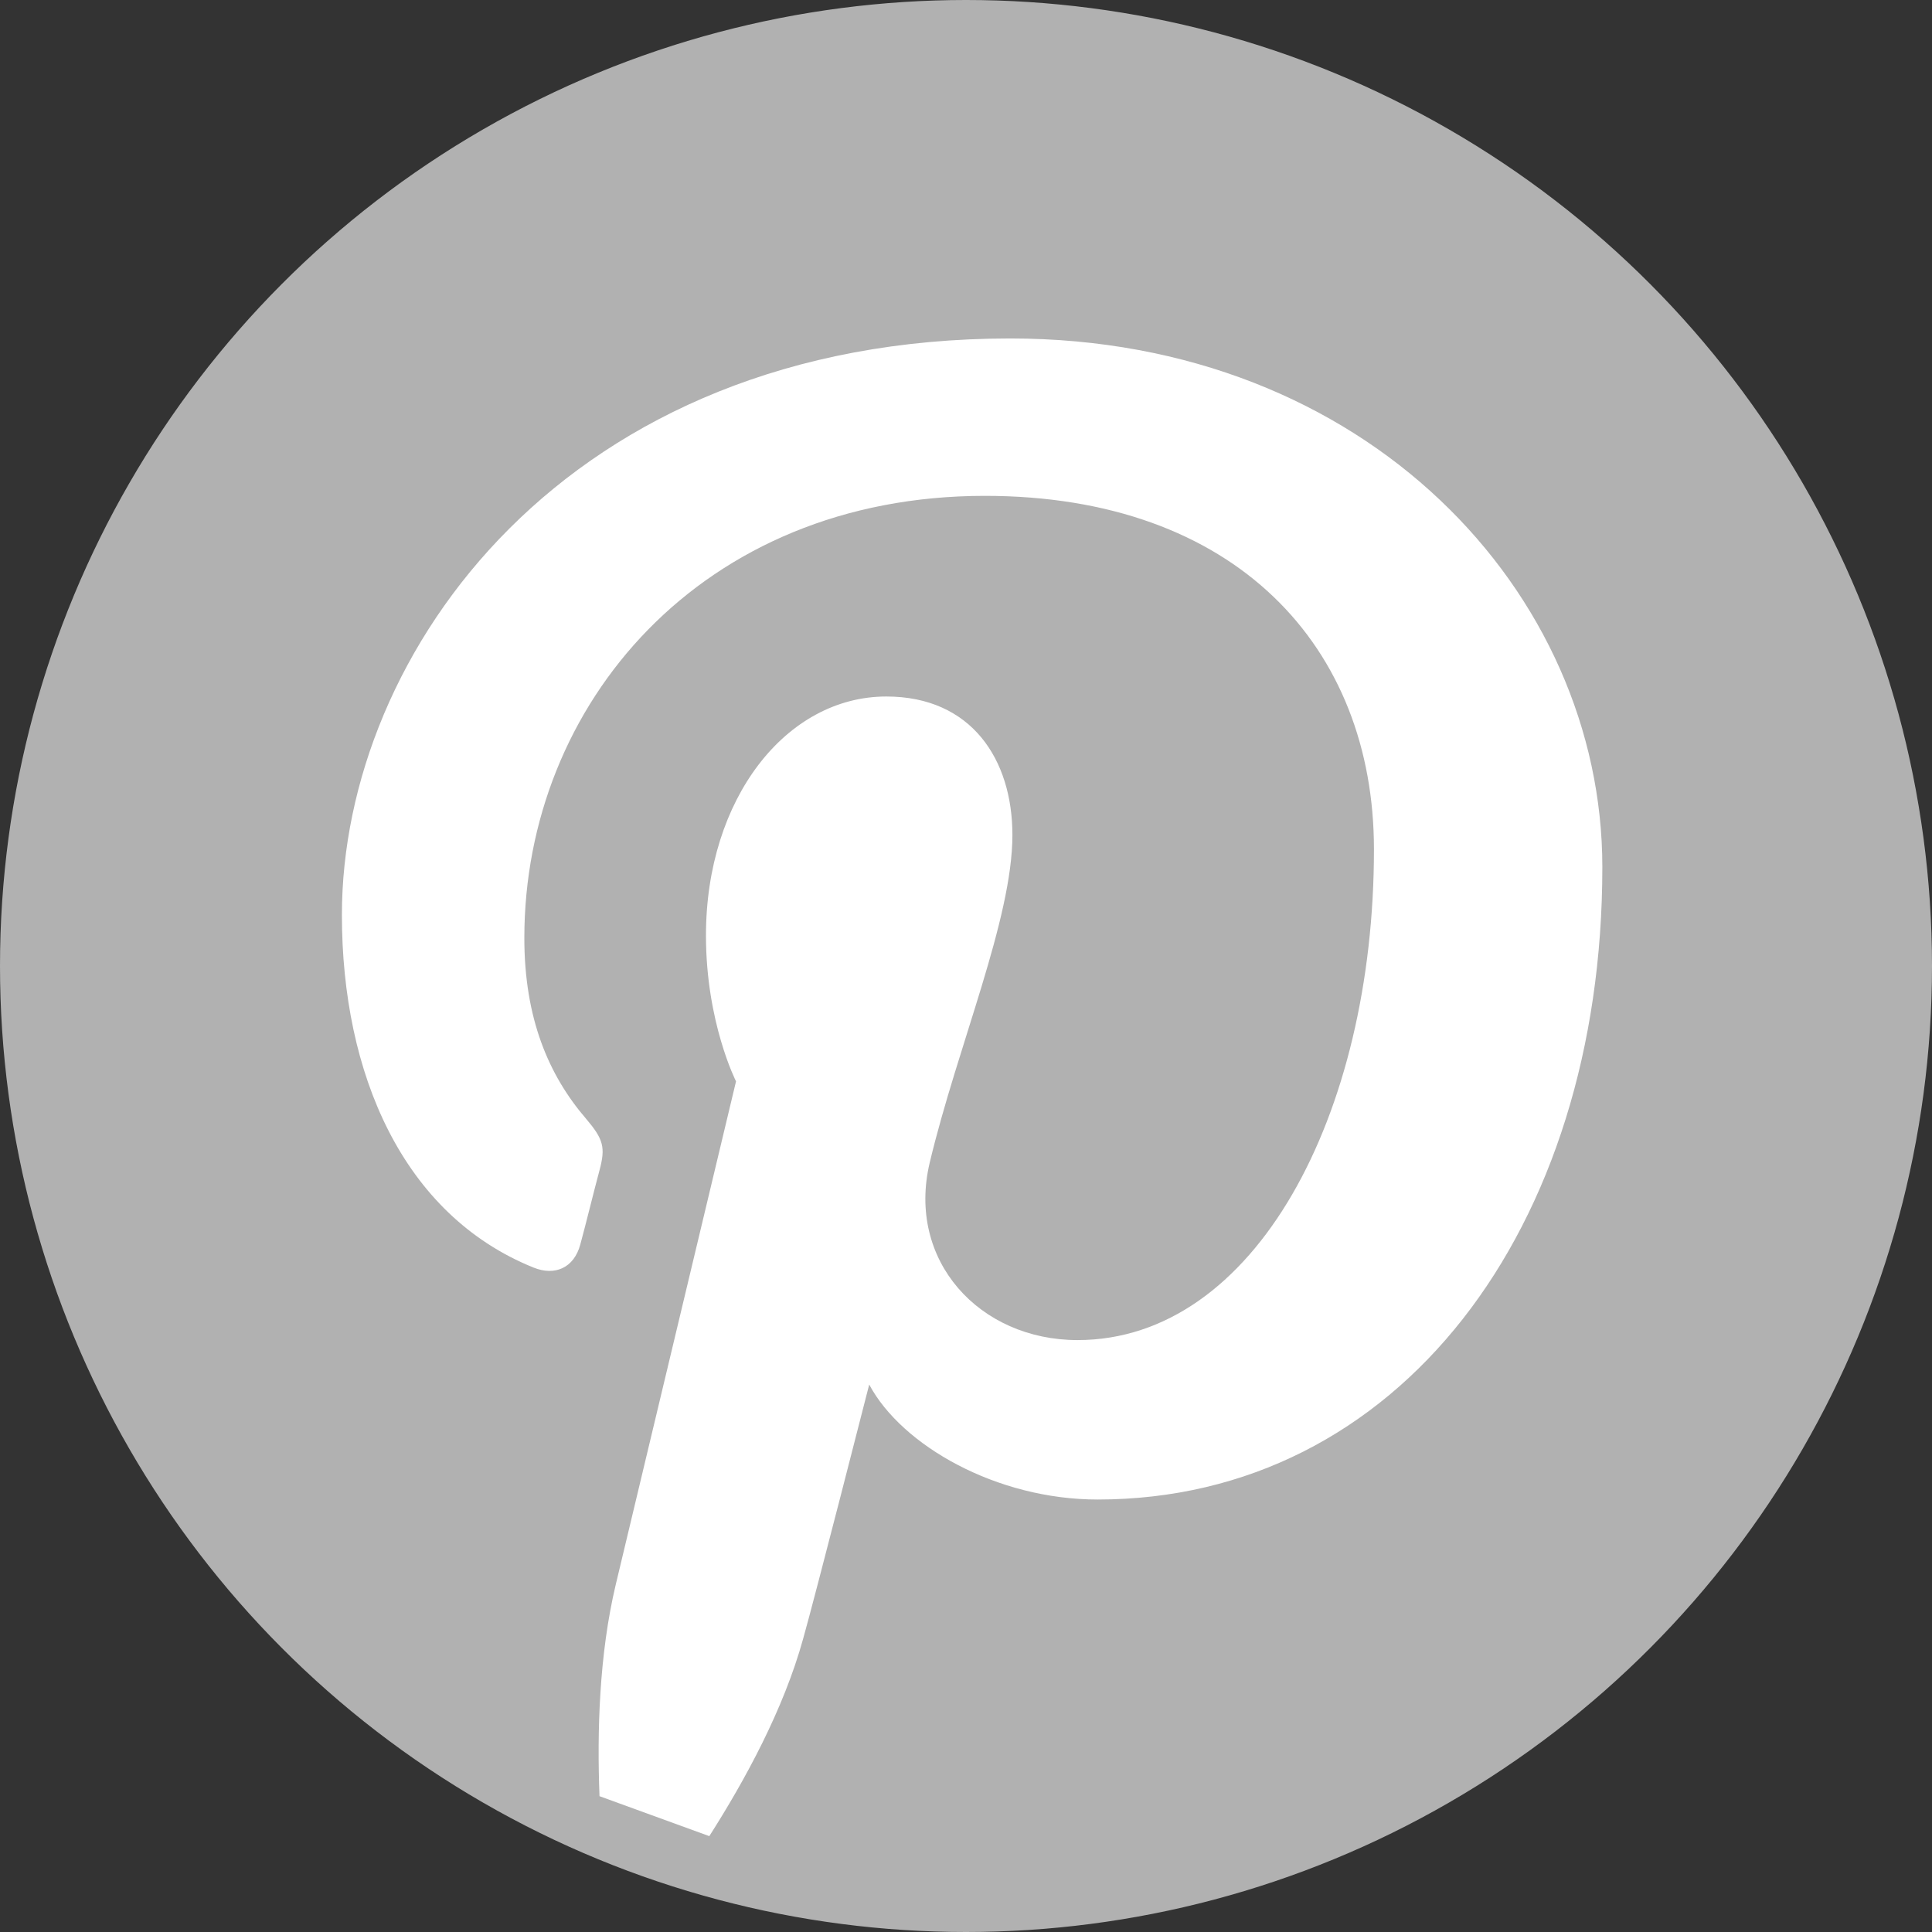
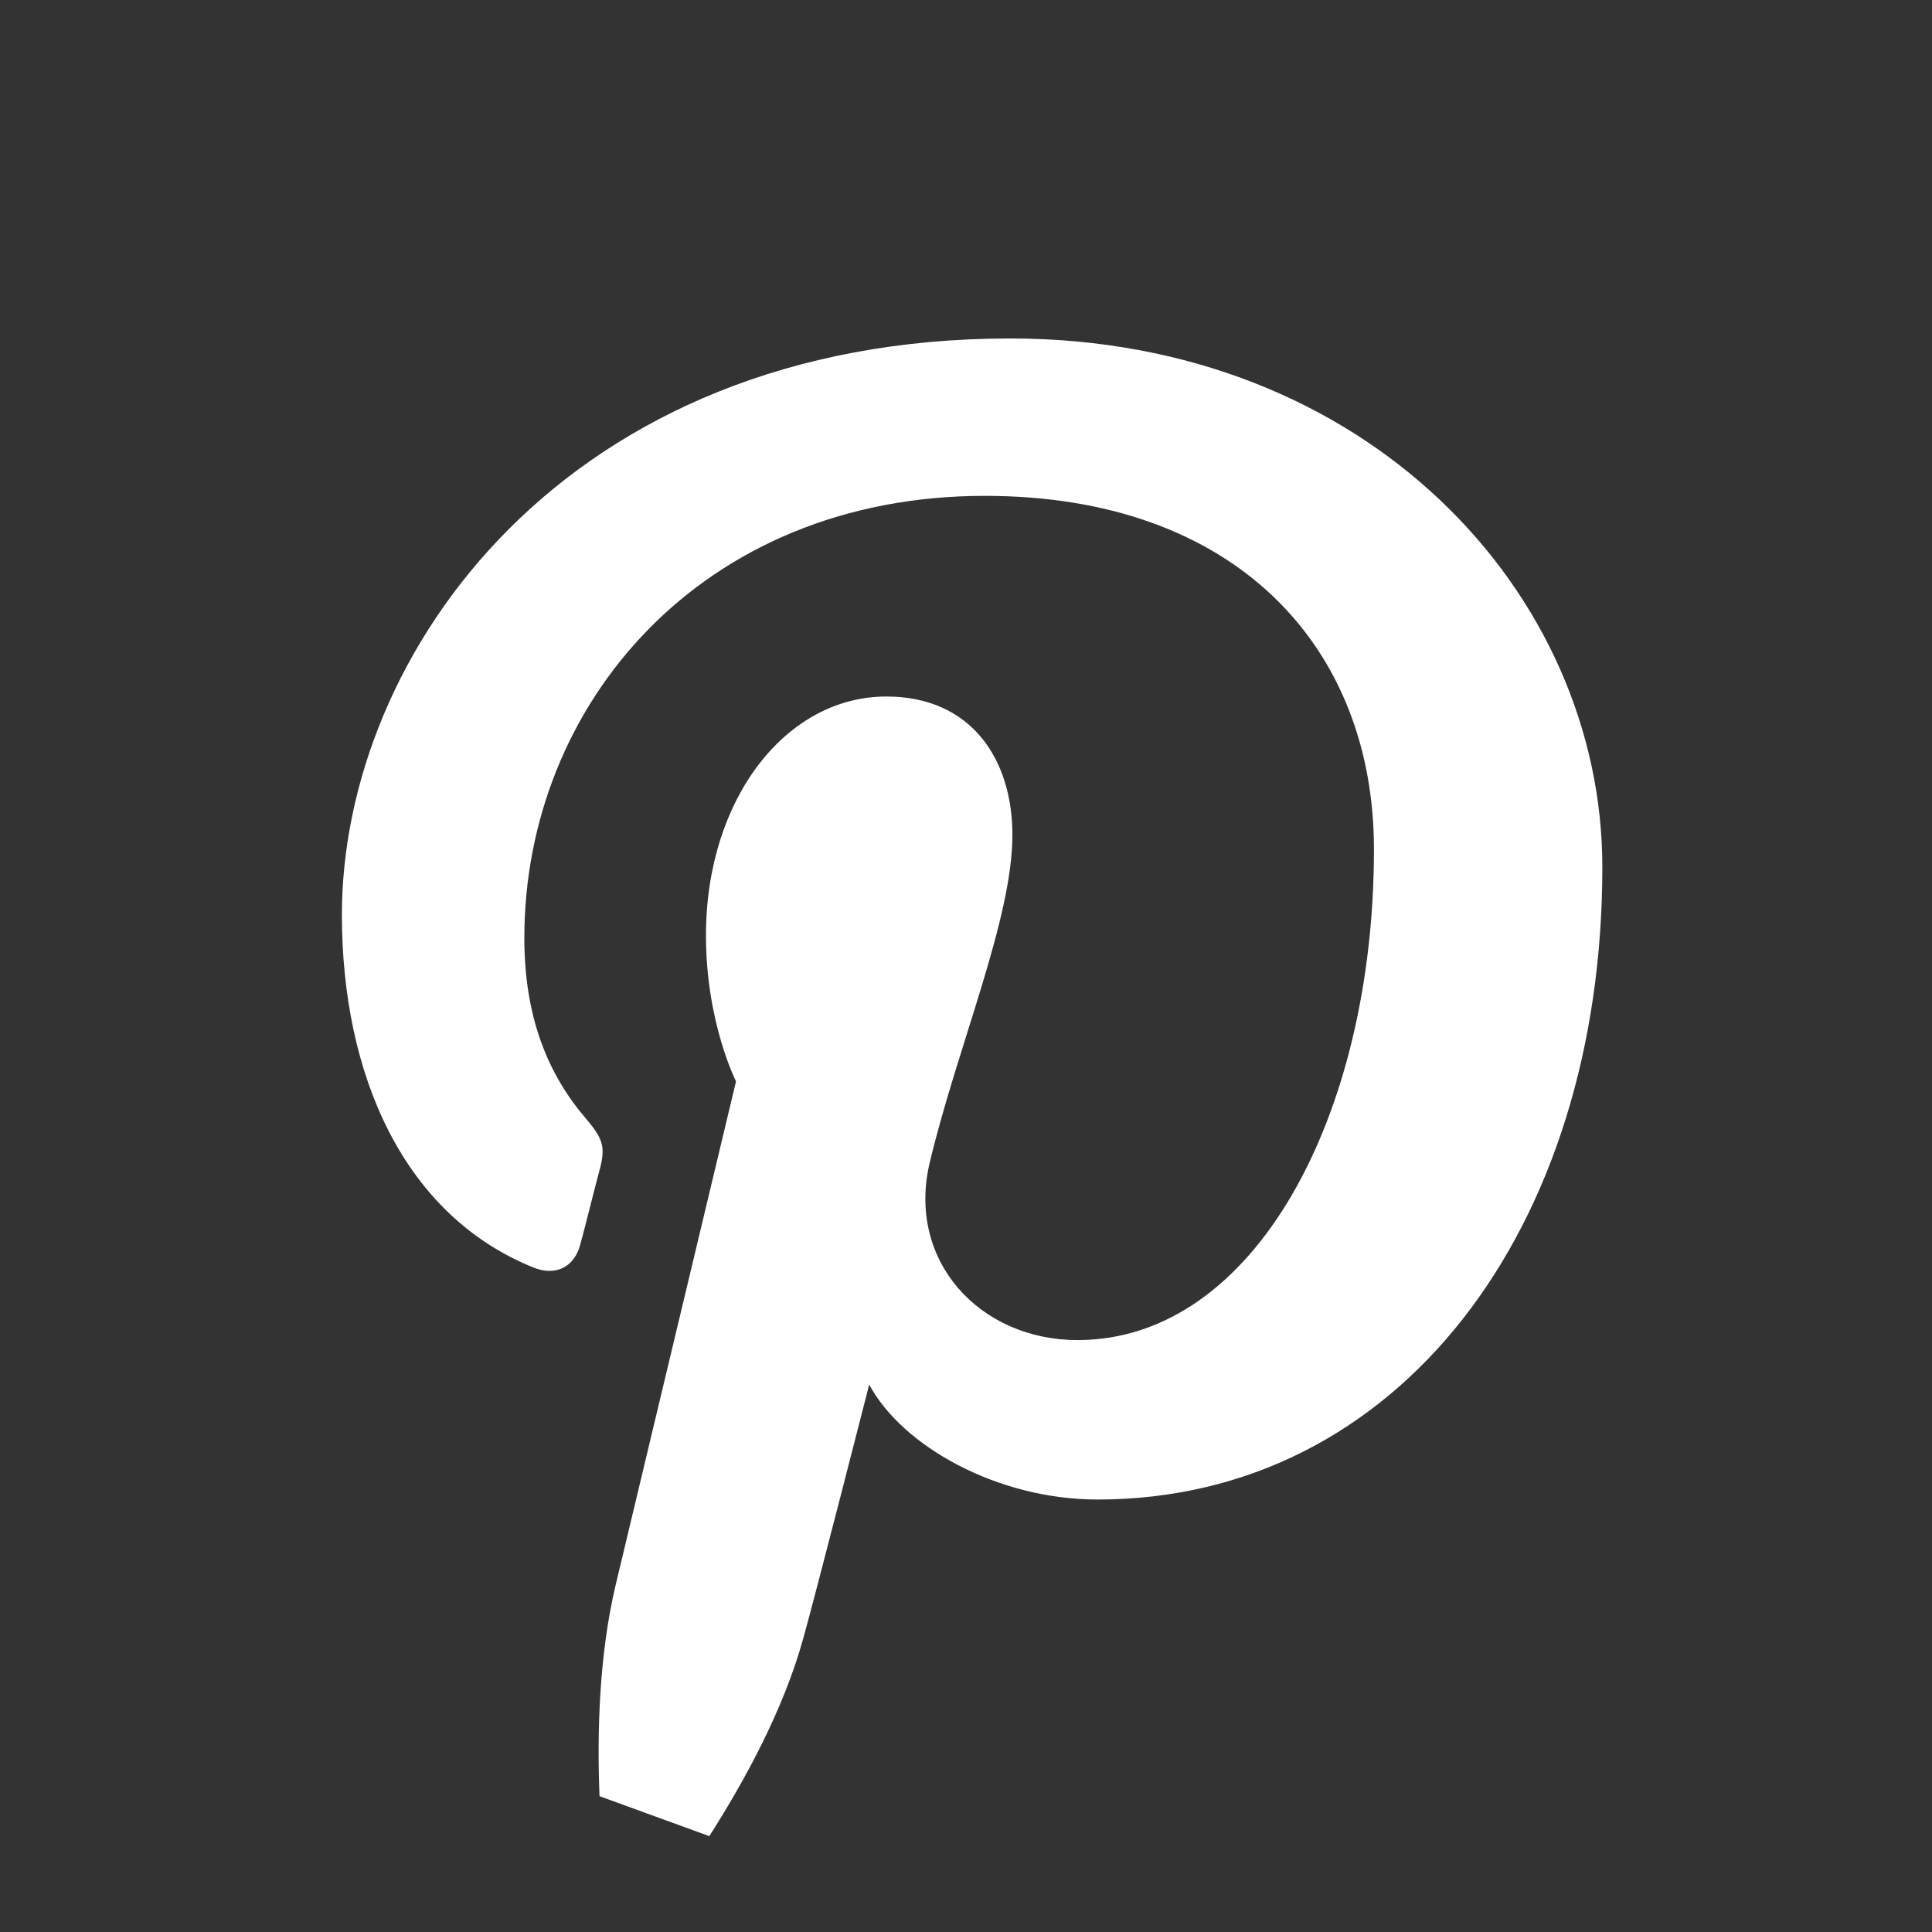
<svg xmlns="http://www.w3.org/2000/svg" version="1.1" id="Layer_1" x="0px" y="0px" width="514px" height="514px" viewBox="-21 -51 514 514" enable-background="new -21 -51 514 514" xml:space="preserve">
  <rect x="-21" y="-51" width="514" height="514" fill="#333333" stroke="none" />
-   <circle fill="#B1B1B1" stroke="#B1B1B1" stroke-miterlimit="10" cx="236" cy="206" r="256.5" />
  <g>
    <path fill="#FFFFFF" d="M138.496,426.866c-0.666-17.099-0.11-37.705,4.333-56.342c4.775-19.948,31.988-133.839,31.988-133.839   s-7.998-15.676-7.998-38.806c0-36.391,21.327-63.576,47.984-63.576c22.66,0,33.545,16.771,33.545,36.831   c0,22.471-14.551,56.013-21.992,87.143c-6.222,26.089,13.218,47.245,39.318,47.245c47.097,0,78.861-59.74,78.861-130.551   c0-53.822-36.763-94.051-103.521-94.051c-75.419,0-122.515,55.573-122.515,117.617c0,21.375,6.441,36.501,16.438,48.12   c4.556,5.372,5.222,7.564,3.556,13.702c-1.222,4.496-3.889,15.347-5.108,19.73c-1.666,6.247-6.776,8.439-12.441,6.14   c-34.766-14.03-50.982-51.521-50.982-93.831c0-69.715,59.646-153.352,177.831-153.352c94.969,0,157.504,67.852,157.504,140.637   c0,96.351-54.315,168.258-134.29,168.258c-26.878,0-52.093-14.359-60.757-30.584c0,0-14.439,56.563-17.55,67.523   c-5.221,18.964-15.551,37.817-24.992,52.615L138.496,426.866z" />
  </g>
</svg>